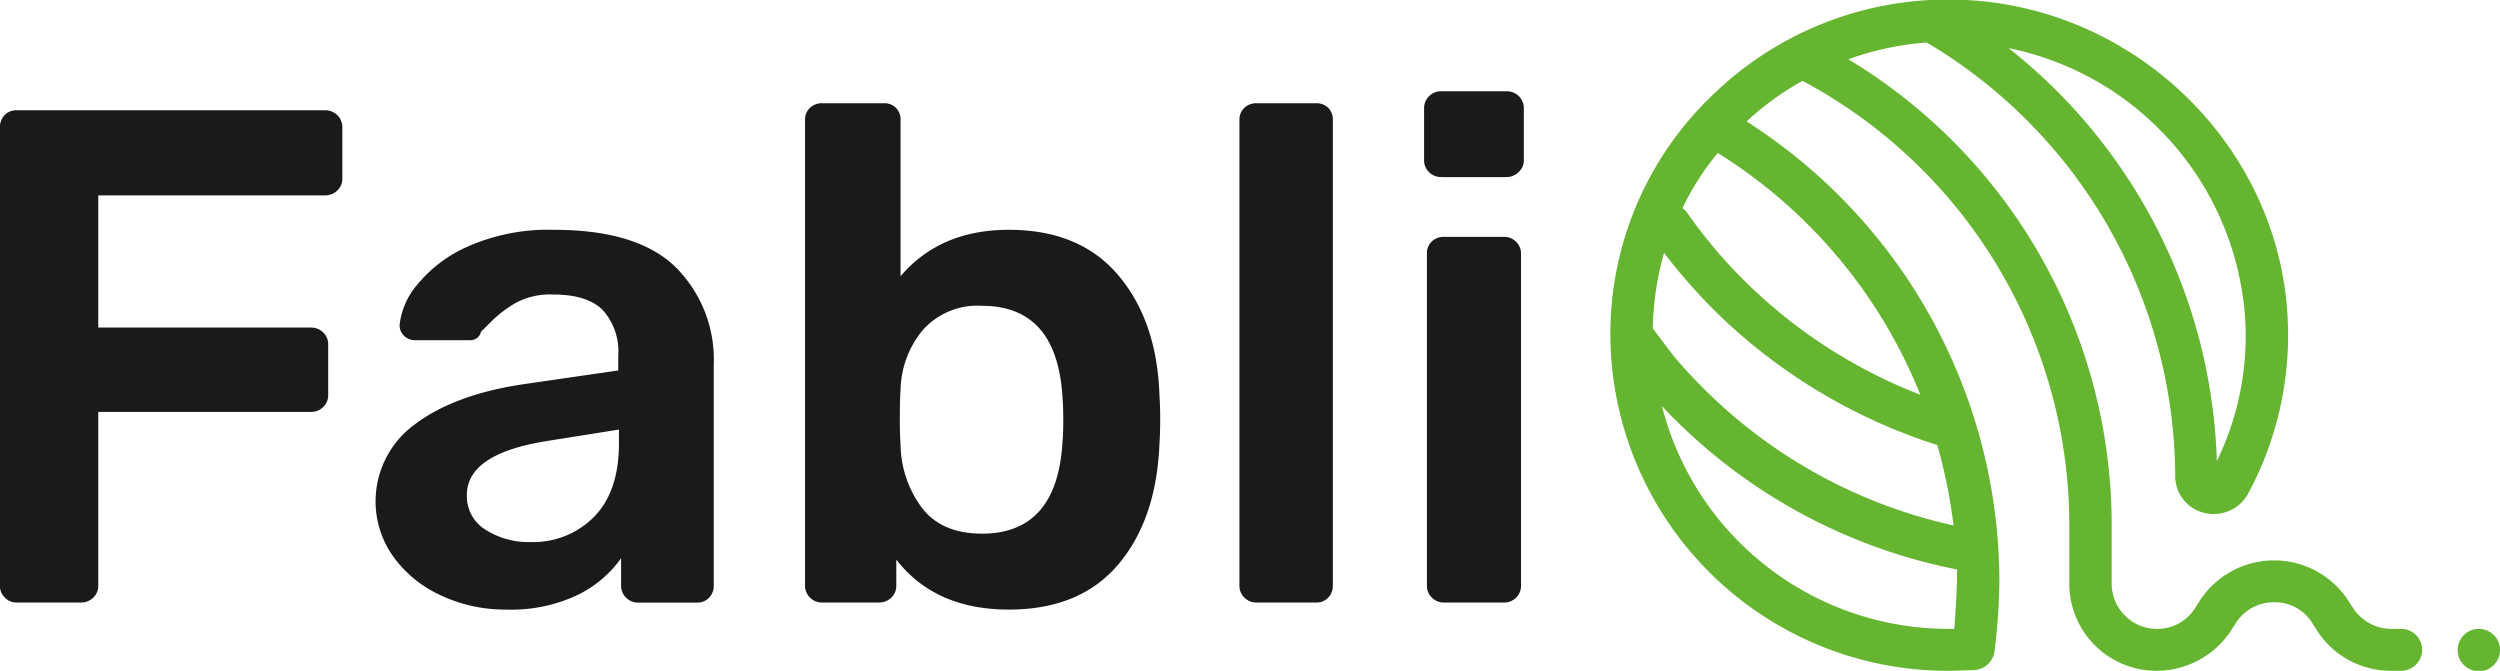
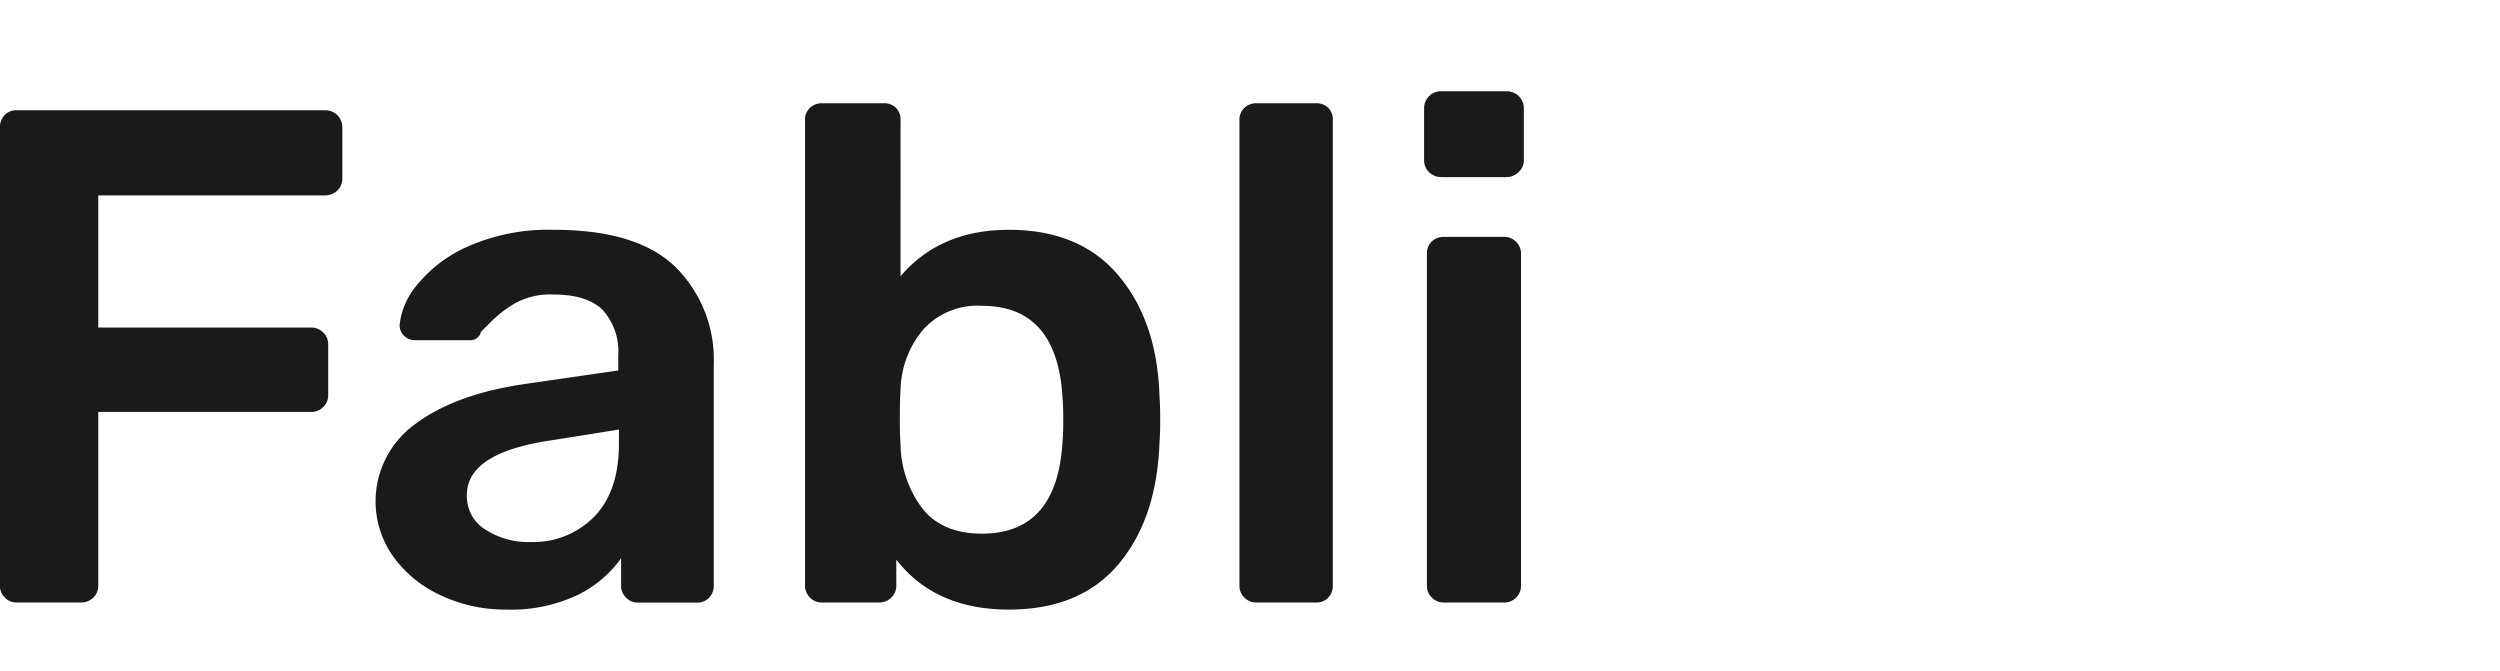
<svg xmlns="http://www.w3.org/2000/svg" width="298.156" height="80" viewBox="0 0 298.156 80">
  <defs>
    <style> .cls-1 { fill: #1b1a1a; } .cls-1, .cls-2 { fill-rule: evenodd; } .cls-2 { fill: #65b530; } </style>
  </defs>
  <path id="Fabli" class="cls-1" d="M3.859,71.857h7.594a2.062,2.062,0,0,0,1.519-.587,1.936,1.936,0,0,0,.591-1.426V49.129H38.876a2.062,2.062,0,0,0,1.519-.587,1.936,1.936,0,0,0,.591-1.426V41.078a1.94,1.94,0,0,0-.591-1.426,2.068,2.068,0,0,0-1.519-.587H13.563V23.3h27a2.062,2.062,0,0,0,1.519-.587,1.936,1.936,0,0,0,.591-1.426V15.247a2.042,2.042,0,0,0-.591-1.51,2.067,2.067,0,0,0-1.519-.587H3.859a1.925,1.925,0,0,0-1.477.587,2.121,2.121,0,0,0-.548,1.51v54.6a1.931,1.931,0,0,0,.591,1.426,1.955,1.955,0,0,0,1.434.587h0ZM62.248,72.7a18.5,18.5,0,0,0,8.438-1.719,13.813,13.813,0,0,0,5.231-4.4v3.271a1.931,1.931,0,0,0,.591,1.426,1.955,1.955,0,0,0,1.434.587h7a1.924,1.924,0,0,0,1.477-.587,2.012,2.012,0,0,0,.548-1.426V43.51a15.556,15.556,0,0,0-4.556-11.657Q77.858,27.408,67.9,27.408a23.647,23.647,0,0,0-10.21,1.971,16.136,16.136,0,0,0-6.117,4.613,8.838,8.838,0,0,0-2.067,4.738,1.73,1.73,0,0,0,.548,1.342,1.868,1.868,0,0,0,1.308.5h6.581a1.274,1.274,0,0,0,1.266-1.006L60.6,38.184a14.175,14.175,0,0,1,2.742-2.055,8.673,8.673,0,0,1,4.472-1.006q4.05,0,5.906,1.845A7.372,7.372,0,0,1,75.58,42.42v1.761L64.02,45.858q-8.1,1.258-12.741,4.78a11.346,11.346,0,0,0-2.574,15.683,14.285,14.285,0,0,0,5.653,4.655A18.021,18.021,0,0,0,62.248,72.7h0Zm2.869-8.051a9.538,9.538,0,0,1-5.358-1.468,4.683,4.683,0,0,1-2.236-4.151q0-4.947,9.7-6.458l8.438-1.342V52.9q0,5.7-2.953,8.722a10.162,10.162,0,0,1-7.594,3.019h0ZM122.155,72.7q8.522,0,13.079-5.409t4.894-14.467q0.083-1.089.084-2.768,0-1.761-.084-2.768Q139.875,38.4,135.276,32.9t-13.121-5.493q-8.184,0-12.909,5.535V14.325a1.981,1.981,0,0,0-.549-1.468,2,2,0,0,0-1.476-.545H99.88a2.038,2.038,0,0,0-1.434.545,1.9,1.9,0,0,0-.591,1.468V69.844a1.931,1.931,0,0,0,.591,1.426,1.955,1.955,0,0,0,1.434.587h6.75a2.063,2.063,0,0,0,1.519-.587,1.935,1.935,0,0,0,.59-1.426v-3.1q4.639,5.956,13.416,5.955h0Zm-3.206-9.058q-4.809,0-7.172-3.1a12.925,12.925,0,0,1-2.531-7.548q-0.086-1.007-.085-3.187,0-2.264.085-3.271a11.518,11.518,0,0,1,2.615-7.129,8.705,8.705,0,0,1,7.088-2.935q9.029,0,9.619,11.07,0.082,0.839.084,2.516t-0.084,2.516q-0.591,11.07-9.619,11.07h0Zm32.738,8.219h7.088a1.926,1.926,0,0,0,1.477-.587,2.013,2.013,0,0,0,.548-1.426V14.325a1.981,1.981,0,0,0-.548-1.468,2.008,2.008,0,0,0-1.477-.545h-7.088a2.037,2.037,0,0,0-1.434.545,1.9,1.9,0,0,0-.591,1.468V69.844a1.932,1.932,0,0,0,.591,1.426,1.954,1.954,0,0,0,1.434.587h0Zm22.022-50.739h7.763a2.1,2.1,0,0,0,1.477-.587,1.873,1.873,0,0,0,.632-1.426V12.983a2.041,2.041,0,0,0-.59-1.51,2.07,2.07,0,0,0-1.519-.587h-7.763a1.959,1.959,0,0,0-1.434.587,2.037,2.037,0,0,0-.591,1.51V19.1a1.932,1.932,0,0,0,.591,1.426,1.954,1.954,0,0,0,1.434.587h0Zm0.338,50.739h7.172a1.959,1.959,0,0,0,1.434-.587,1.936,1.936,0,0,0,.591-1.426V30.259a1.941,1.941,0,0,0-.591-1.426,1.964,1.964,0,0,0-1.434-.587h-7.172a2.04,2.04,0,0,0-1.435.545,1.9,1.9,0,0,0-.59,1.468V69.844a1.932,1.932,0,0,0,.59,1.426,1.957,1.957,0,0,0,1.435.587h0Z" transform="translate(-1.844)" />
-   <path class="cls-2" d="M288.211,75h-1.179a5.462,5.462,0,0,1-4.715-2.75l-0.084-.084a10.564,10.564,0,0,0-18.357,0l-0.084.084A5.293,5.293,0,0,1,259.077,75a5.4,5.4,0,0,1-5.389-5.335V62.5A64.835,64.835,0,0,0,222.279,7.068a35.29,35.29,0,0,1,9.347-2,60.4,60.4,0,0,1,29.64,51.677,4.493,4.493,0,0,0,3.452,4.418,4.665,4.665,0,0,0,5.221-2.251,39.775,39.775,0,0,0,4.716-21.338C273.476,17.32,256.466.817,235.921-.016a40.222,40.222,0,0,0-29.64,11.169A39.37,39.37,0,0,0,193.9,39.992,40.225,40.225,0,0,0,234.321,80H234.4l2.864-.083a2.6,2.6,0,0,0,2.442-2.168,72.457,72.457,0,0,0,.589-8.585,65.163,65.163,0,0,0-30.145-54.678,33.786,33.786,0,0,1,6.652-4.835c0.084,0.084.253,0.084,0.337,0.167A60.063,60.063,0,0,1,248.635,62.5v7.168A10.387,10.387,0,0,0,259.077,80a10.638,10.638,0,0,0,9.178-5.335l0.084-.083a5.3,5.3,0,0,1,4.716-2.75,5.2,5.2,0,0,1,4.715,2.75l0.084,0.083A10.466,10.466,0,0,0,287.032,80h1.179A2.5,2.5,0,1,0,288.211,75ZM269.6,37.908a34.051,34.051,0,0,1-3.369,17.087,65.263,65.263,0,0,0-24.84-49.26A35.336,35.336,0,0,1,269.6,37.908ZM234.825,62.663A60.6,60.6,0,0,1,205.27,46.577c-1.347-1.334-2.61-2.667-3.789-4.084l-2.526-3.334a35.806,35.806,0,0,1,1.347-9,67.653,67.653,0,0,0,6.062,6.918,66.556,66.556,0,0,0,26.525,16A62.284,62.284,0,0,1,234.825,62.663ZM234.91,75h-0.589A35.246,35.246,0,0,1,200.049,48.41c0.506,0.584,1.095,1.167,1.684,1.751a65.557,65.557,0,0,0,33.513,17.753v1.333C235.163,71.081,235.079,73.082,234.91,75Zm-4.042-27.922a61.091,61.091,0,0,1-20.883-13.5,58.289,58.289,0,0,1-6.9-8.168,1.966,1.966,0,0,0-.59-0.584,32.392,32.392,0,0,1,4.211-6.584A60.492,60.492,0,0,1,230.868,47.077ZM300,77.5a2.526,2.526,0,1,1-2.526-2.5A2.513,2.513,0,0,1,300,77.5Z" transform="translate(-1.844)" />
</svg>